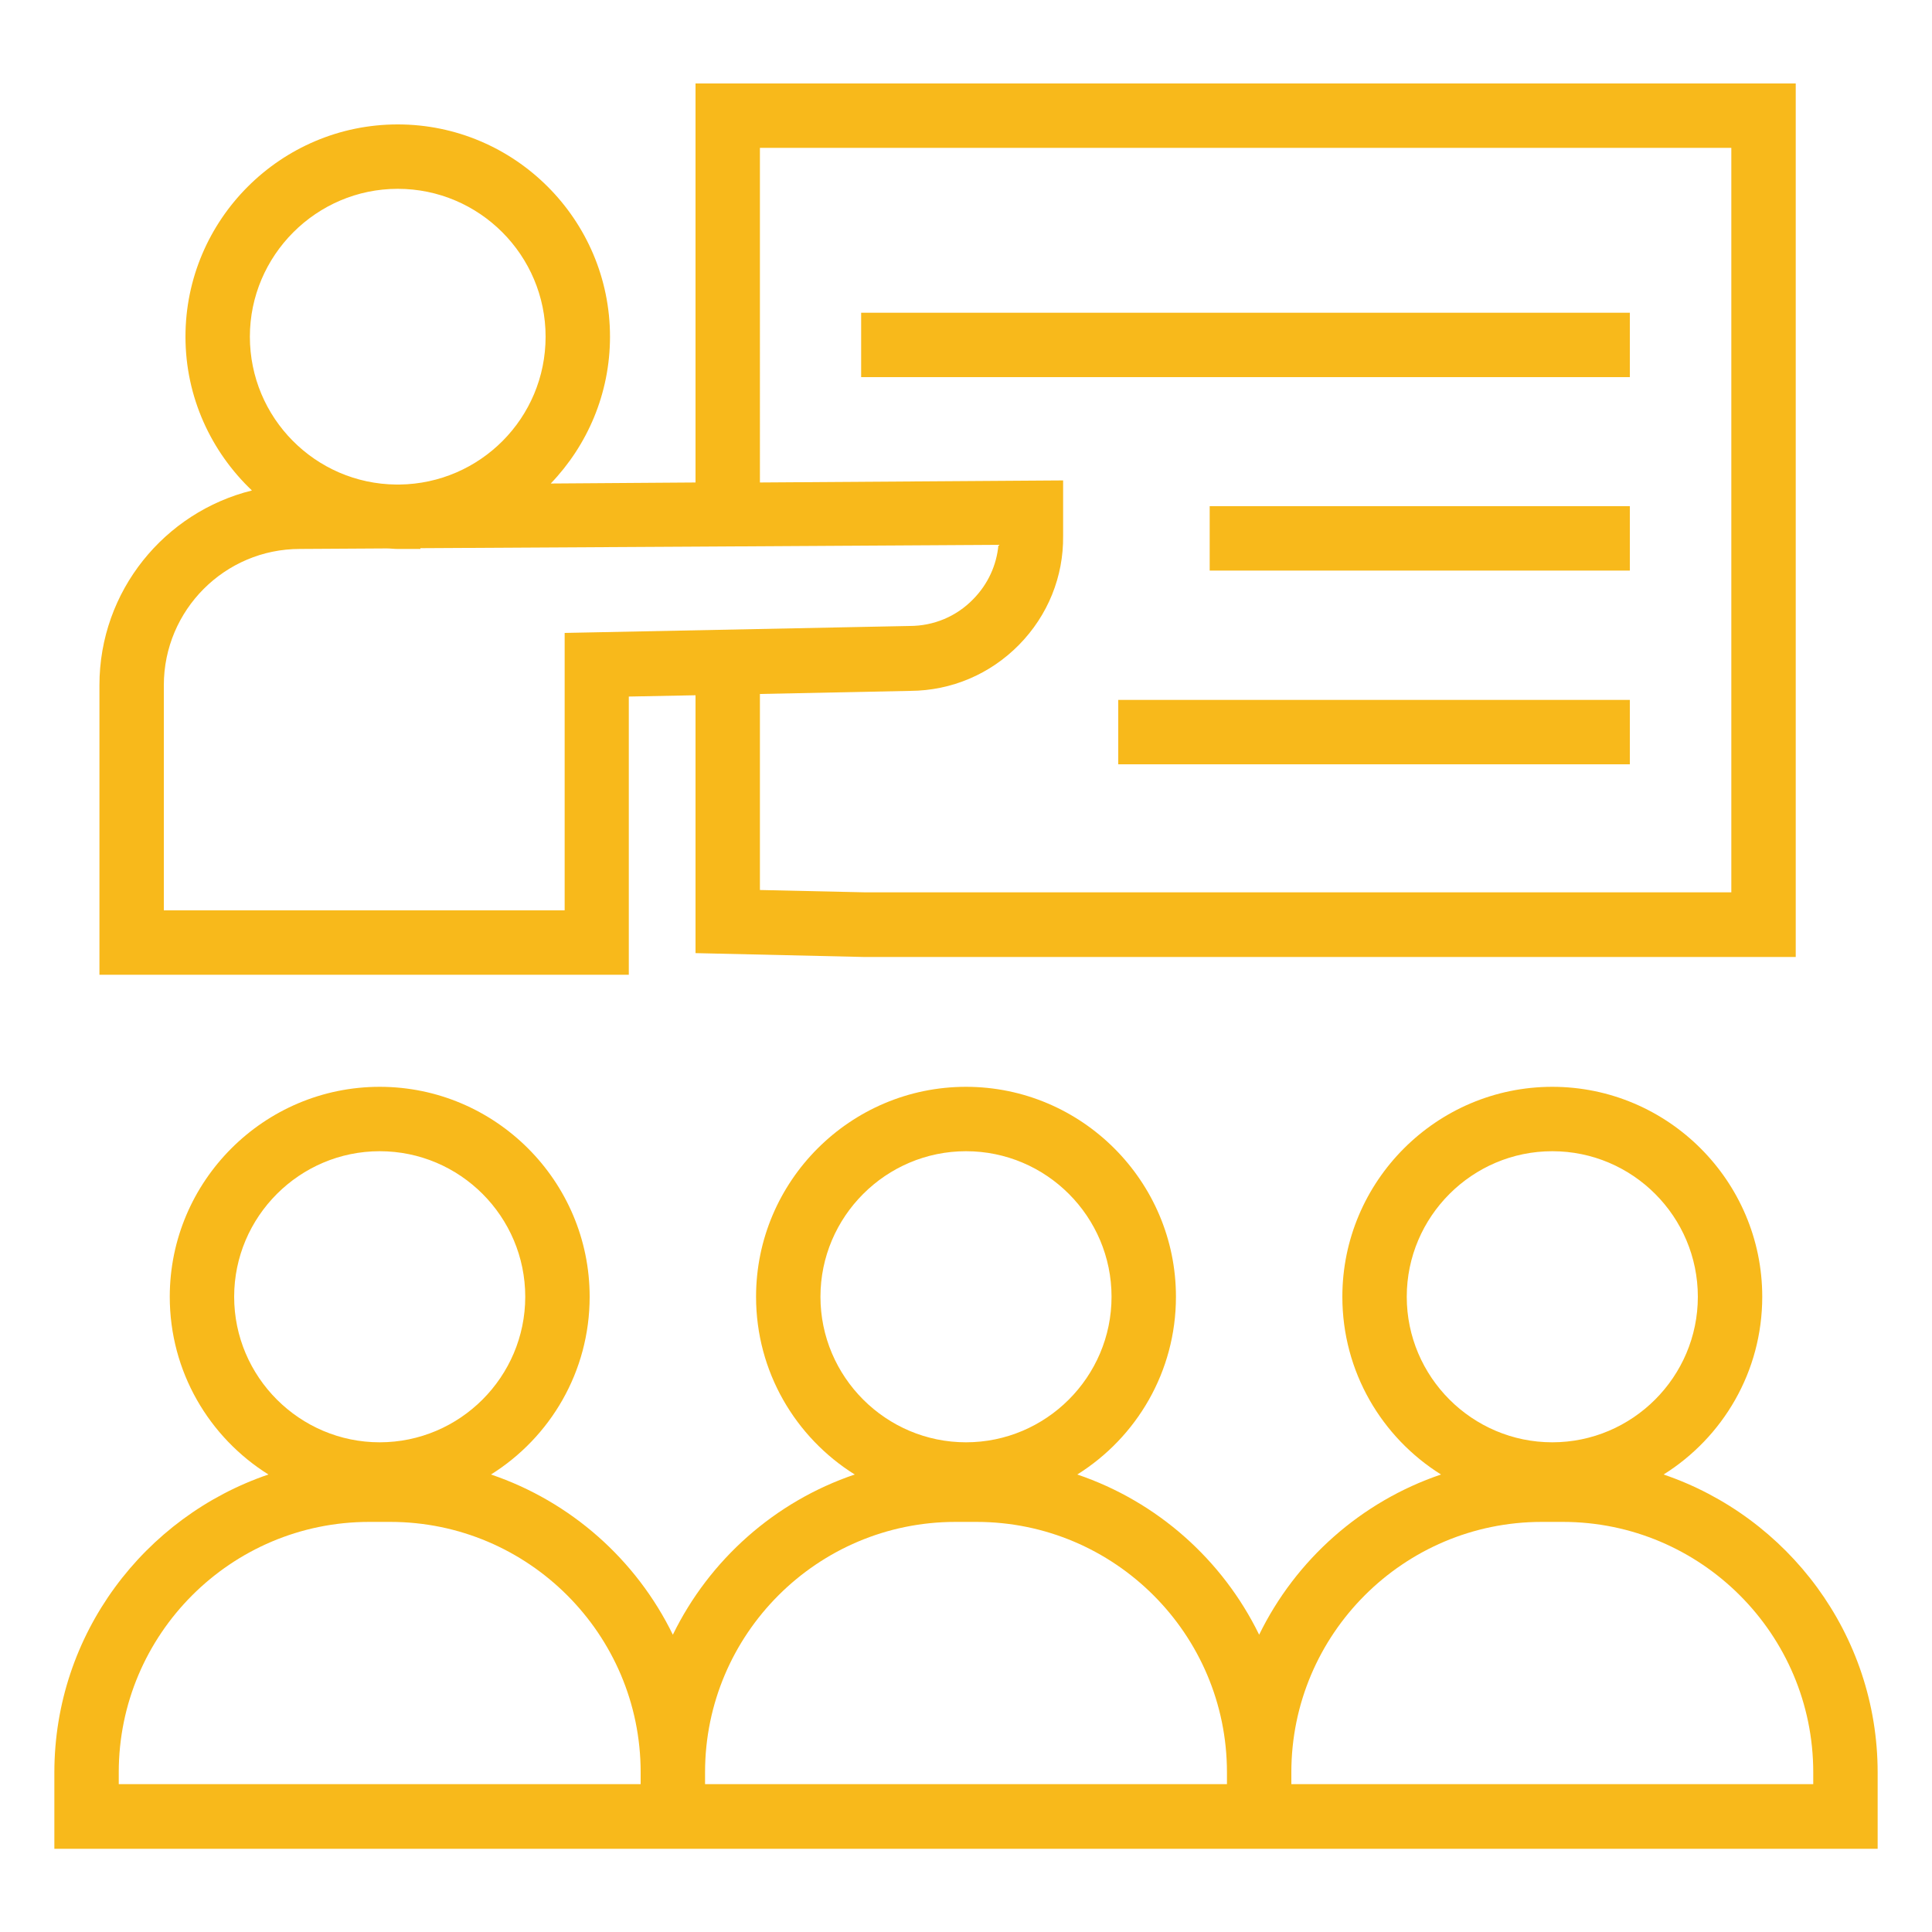
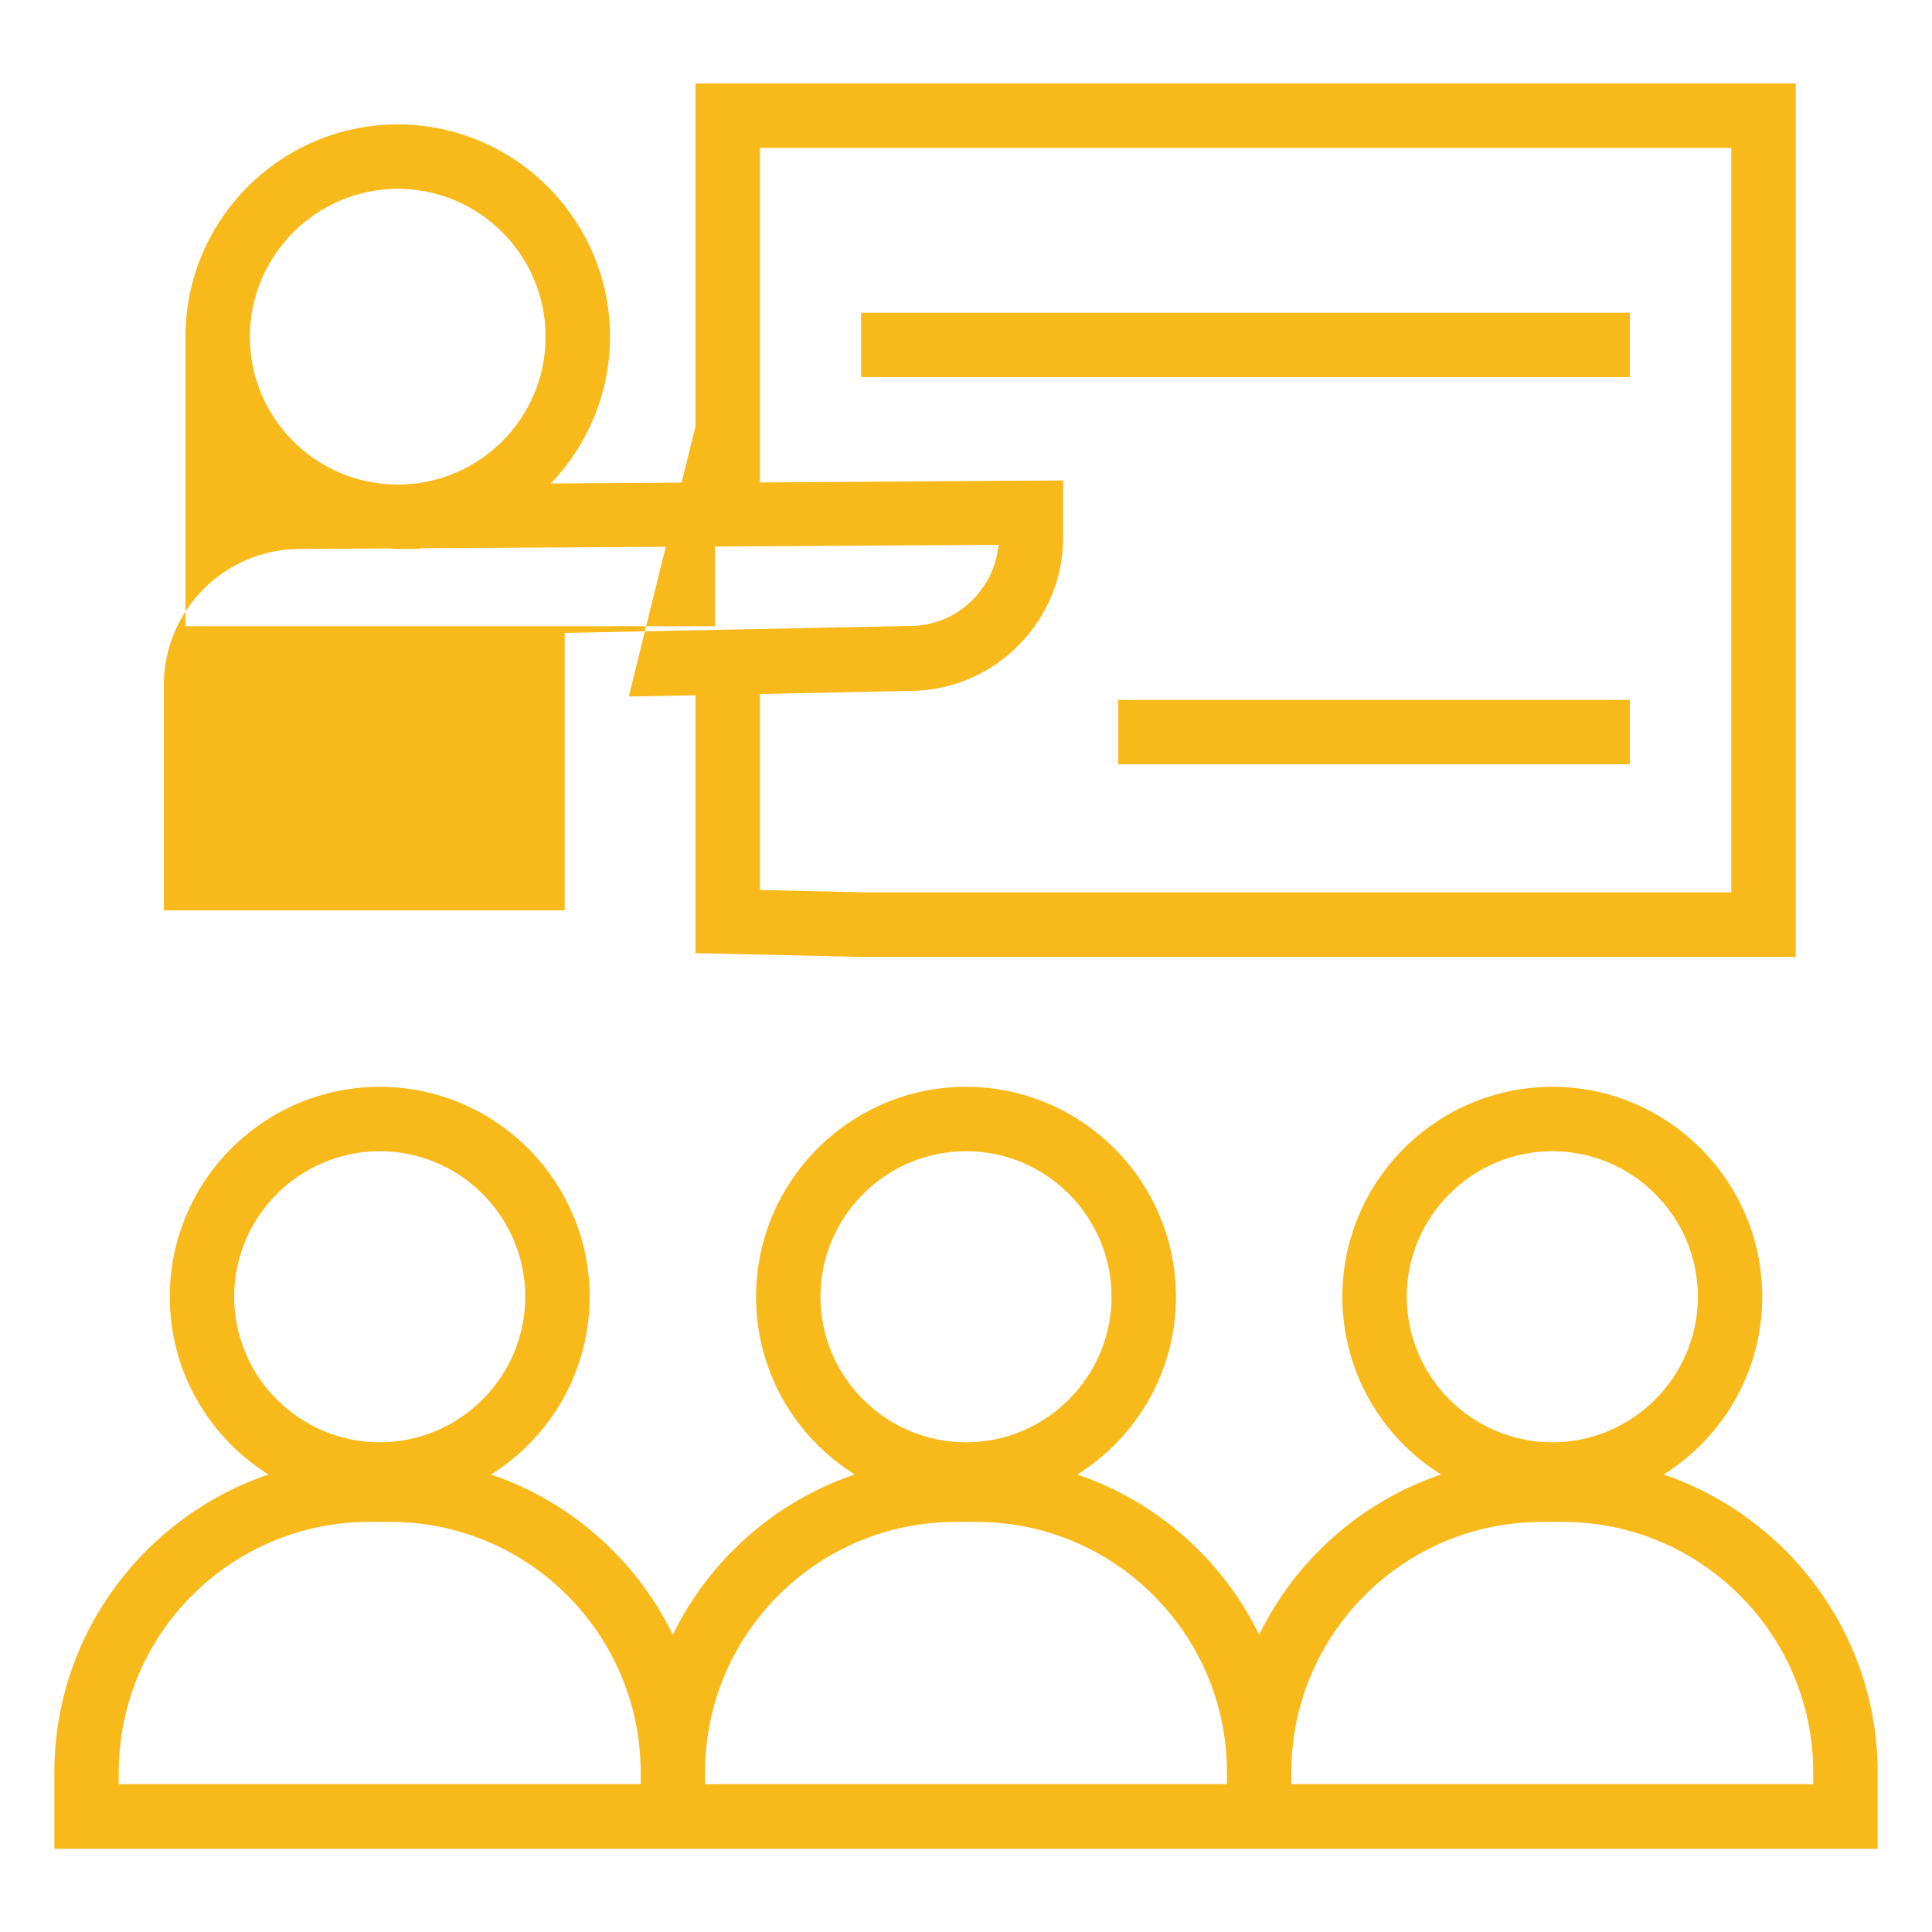
<svg xmlns="http://www.w3.org/2000/svg" id="Warstwa_1" data-name="Warstwa 1" viewBox="0 0 75 75" width="75" height="75">
  <defs>
    <style>
      .cls-1 {
        fill: #f8b91b;
        stroke-width: 0px;
      }
    </style>
  </defs>
  <path class="cls-1" d="M64.58,57.24c2.3-1.44,3.83-3.99,3.83-6.9,0-4.49-3.66-8.15-8.15-8.15s-8.15,3.66-8.15,8.15c0,2.91,1.53,5.46,3.83,6.9-3.1,1.05-5.64,3.31-7.06,6.22-1.42-2.91-3.96-5.17-7.06-6.22,2.3-1.44,3.83-3.99,3.83-6.9,0-4.49-3.66-8.15-8.15-8.15s-8.15,3.66-8.15,8.15c0,2.91,1.53,5.46,3.83,6.9-3.1,1.05-5.64,3.31-7.06,6.22-1.42-2.91-3.96-5.17-7.06-6.22,2.3-1.44,3.83-3.99,3.83-6.9,0-4.49-3.66-8.15-8.15-8.15s-8.15,3.66-8.15,8.15c0,2.91,1.53,5.46,3.83,6.9-4.82,1.64-8.31,6.2-8.31,11.57v2.96h70.78v-2.96c0-5.37-3.49-9.93-8.31-11.57ZM60.26,44.69c3.12,0,5.65,2.54,5.65,5.65s-2.54,5.65-5.65,5.65-5.65-2.54-5.65-5.65,2.54-5.65,5.65-5.65ZM37.5,44.69c3.12,0,5.65,2.54,5.65,5.65s-2.54,5.65-5.65,5.65-5.65-2.54-5.65-5.65,2.54-5.65,5.65-5.65ZM14.74,44.69c3.12,0,5.65,2.54,5.65,5.65s-2.54,5.65-5.65,5.65-5.65-2.54-5.65-5.65,2.54-5.65,5.65-5.65ZM24.87,69.26H4.61v-.46c0-5.36,4.36-9.72,9.72-9.72h.82c5.36,0,9.72,4.36,9.72,9.72v.46ZM47.63,69.26h-20.26v-.46c0-5.36,4.36-9.72,9.72-9.72h.82c5.36,0,9.72,4.36,9.72,9.72v.46ZM70.39,69.26h-20.26v-.46c0-5.36,4.36-9.72,9.72-9.72h.82c5.36,0,9.72,4.36,9.72,9.72v.46Z" />
-   <path class="cls-1" d="M24.41,27.04l2.59-.05v10.01l6.54.15h36.17V3.24H27v15.49l-5.62.04c1.42-1.48,2.3-3.49,2.3-5.7,0-4.54-3.7-8.24-8.24-8.24s-8.24,3.7-8.24,8.24c0,2.35,1,4.47,2.58,5.97-3.39.84-5.92,3.9-5.92,7.56v11.24h20.55v-10.8ZM29.5,5.74h37.71v28.9h-33.64l-4.07-.09v-7.61l5.84-.12c1.6-.01,3.1-.65,4.22-1.79,1.12-1.14,1.73-2.65,1.71-4.23v-2.15l-11.77.08V5.74ZM15.44,7.33c3.17,0,5.74,2.58,5.74,5.74s-2.54,5.7-5.67,5.74h-.07s-.06,0-.06,0c-3.14-.03-5.68-2.59-5.68-5.74s2.58-5.74,5.74-5.74ZM21.91,35.34H6.36v-8.74c0-2.92,2.37-5.29,5.28-5.29l3.37-.02c.14,0,.28.02.43.02.02,0,.04,0,.06,0h.82v-.03l10.68-.06h0s11.76-.07,11.76-.07c-.07.79-.41,1.53-.98,2.11-.65.67-1.53,1.04-2.47,1.04l-13.39.27v10.76Z" />
+   <path class="cls-1" d="M24.41,27.04l2.59-.05v10.01l6.54.15h36.17V3.24H27v15.49l-5.62.04c1.42-1.48,2.3-3.49,2.3-5.7,0-4.54-3.7-8.24-8.24-8.24s-8.24,3.7-8.24,8.24v11.24h20.55v-10.8ZM29.5,5.74h37.71v28.9h-33.64l-4.07-.09v-7.61l5.84-.12c1.6-.01,3.1-.65,4.22-1.79,1.12-1.14,1.73-2.65,1.71-4.23v-2.15l-11.77.08V5.74ZM15.44,7.33c3.17,0,5.74,2.58,5.74,5.74s-2.54,5.7-5.67,5.74h-.07s-.06,0-.06,0c-3.14-.03-5.68-2.59-5.68-5.74s2.58-5.74,5.74-5.74ZM21.91,35.34H6.36v-8.74c0-2.92,2.37-5.29,5.28-5.29l3.37-.02c.14,0,.28.02.43.02.02,0,.04,0,.06,0h.82v-.03l10.68-.06h0s11.76-.07,11.76-.07c-.07.79-.41,1.53-.98,2.11-.65.67-1.53,1.04-2.47,1.04l-13.39.27v10.76Z" />
  <rect class="cls-1" x="33.43" y="12.14" width="29.84" height="2.5" />
-   <rect class="cls-1" x="46.96" y="19.65" width="16.31" height="2.5" />
  <rect class="cls-1" x="43.41" y="27.17" width="19.86" height="2.5" />
</svg>